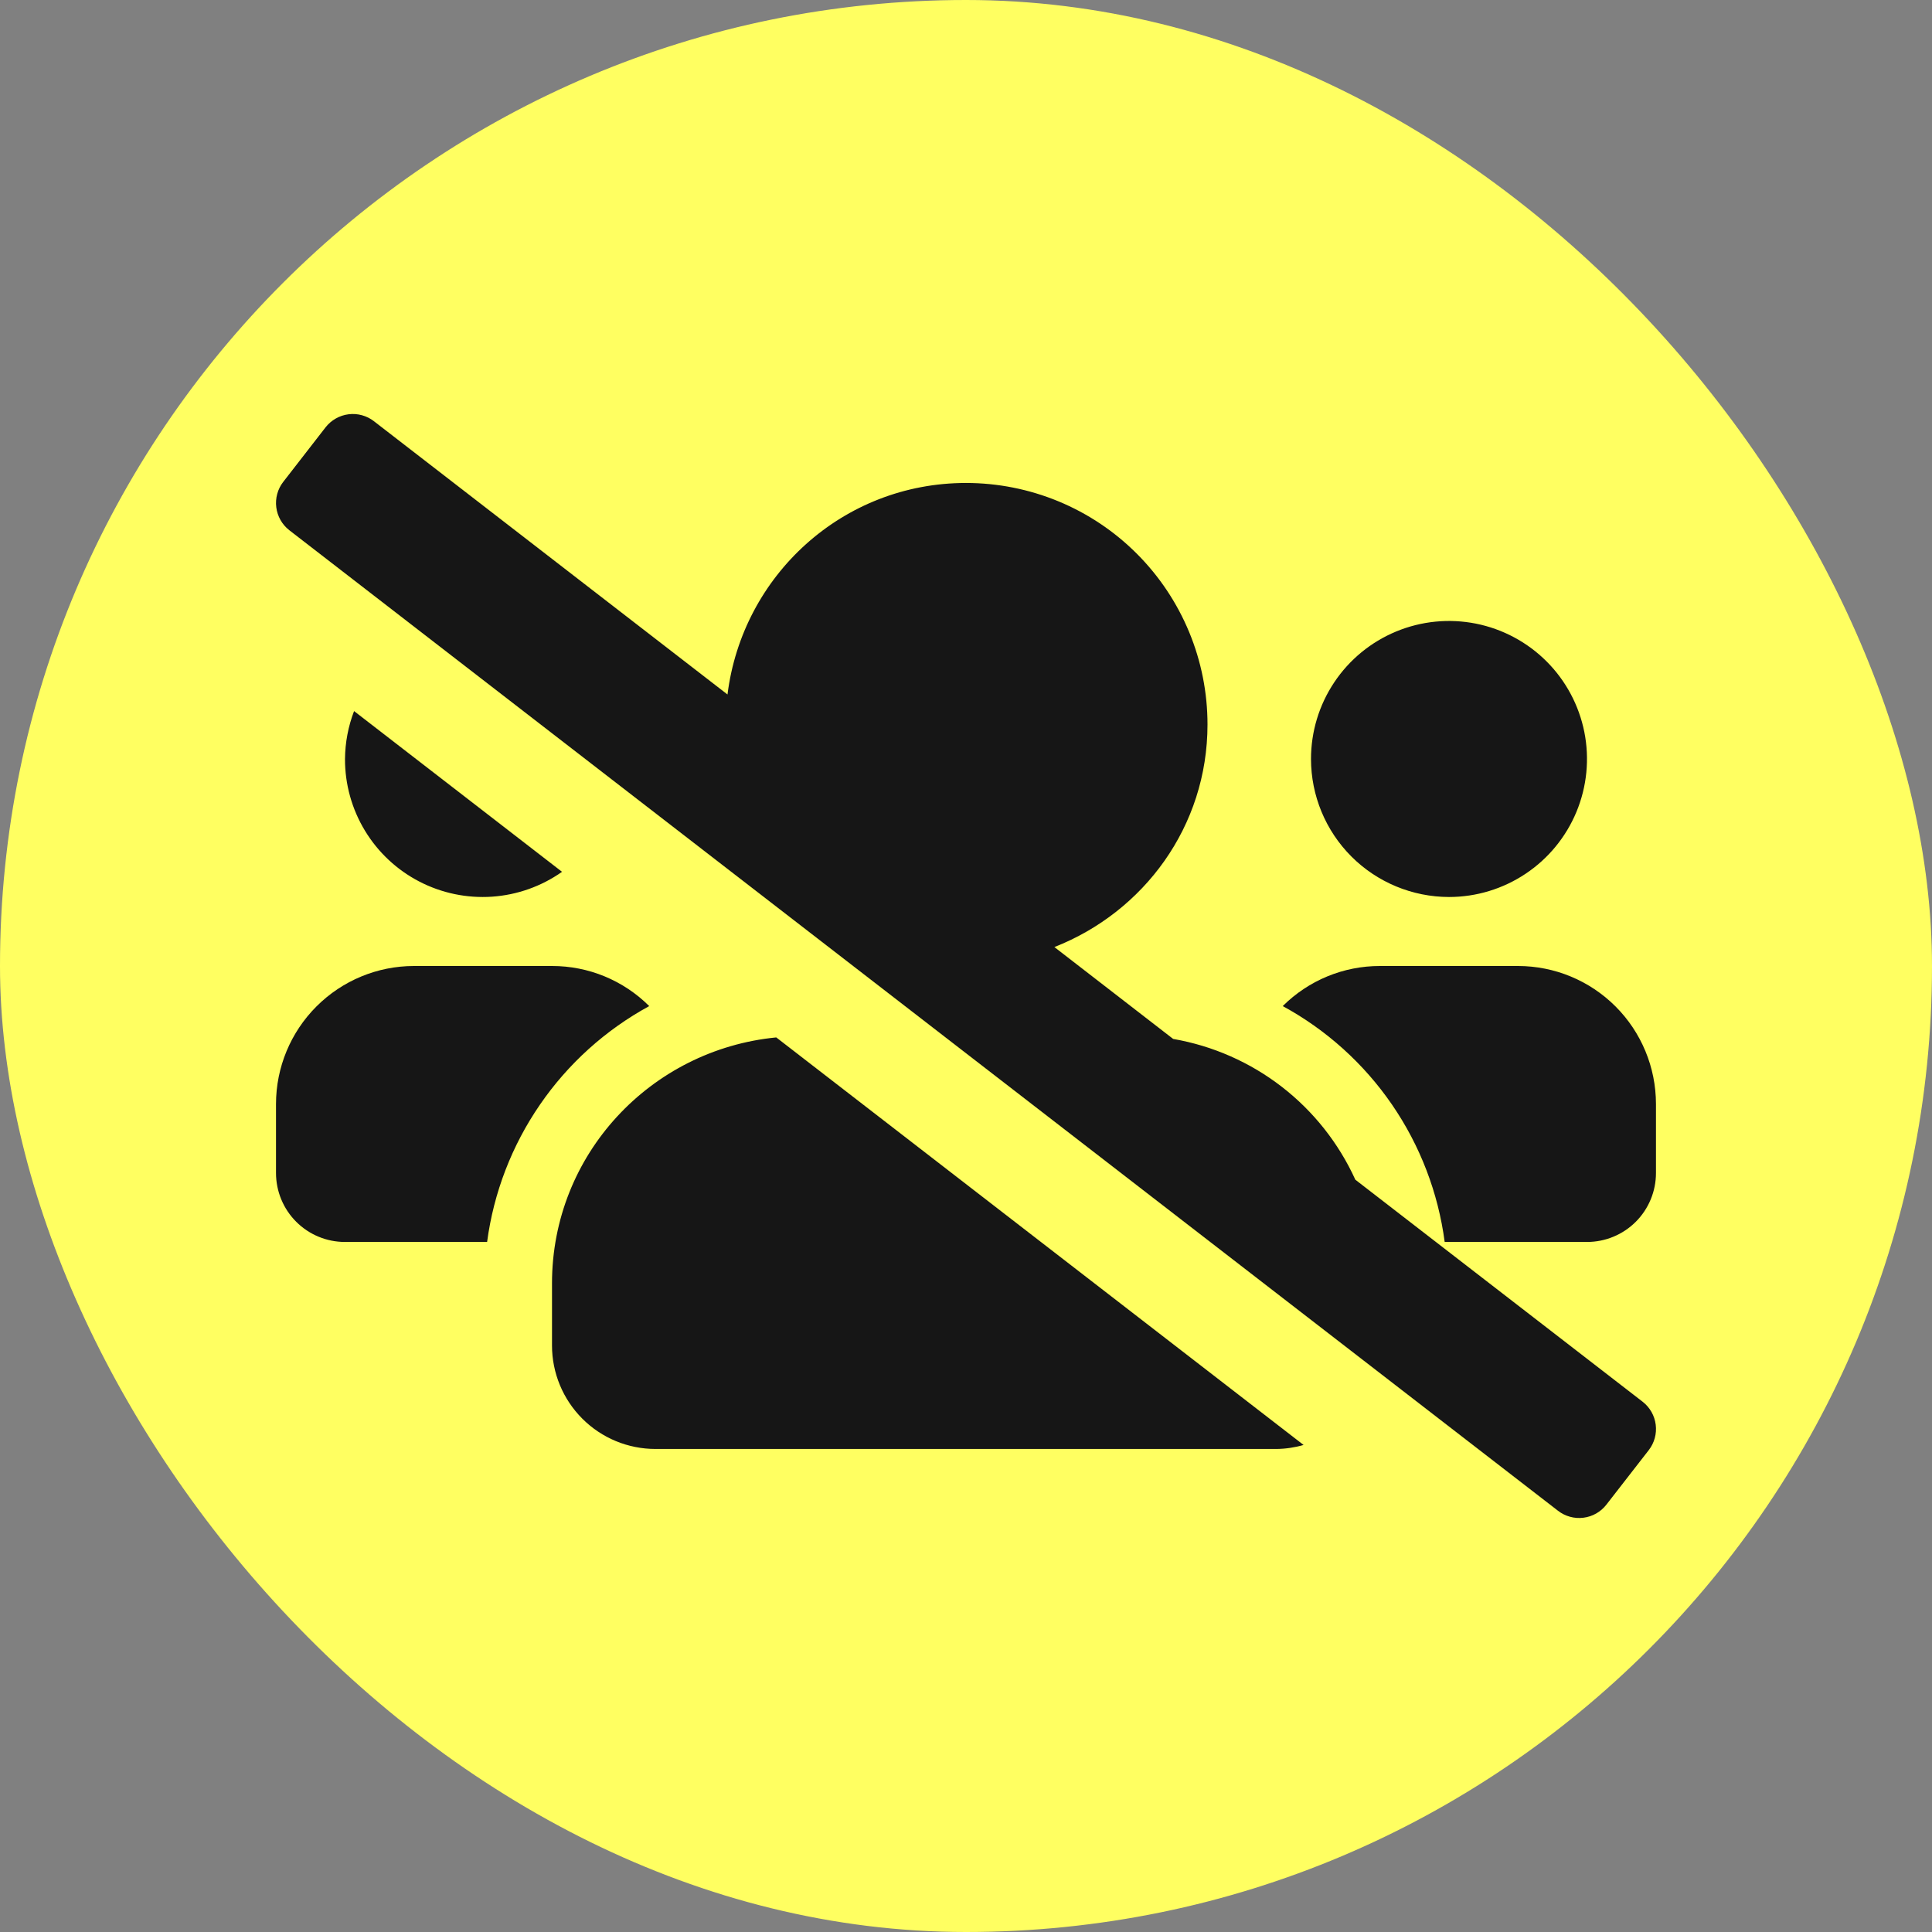
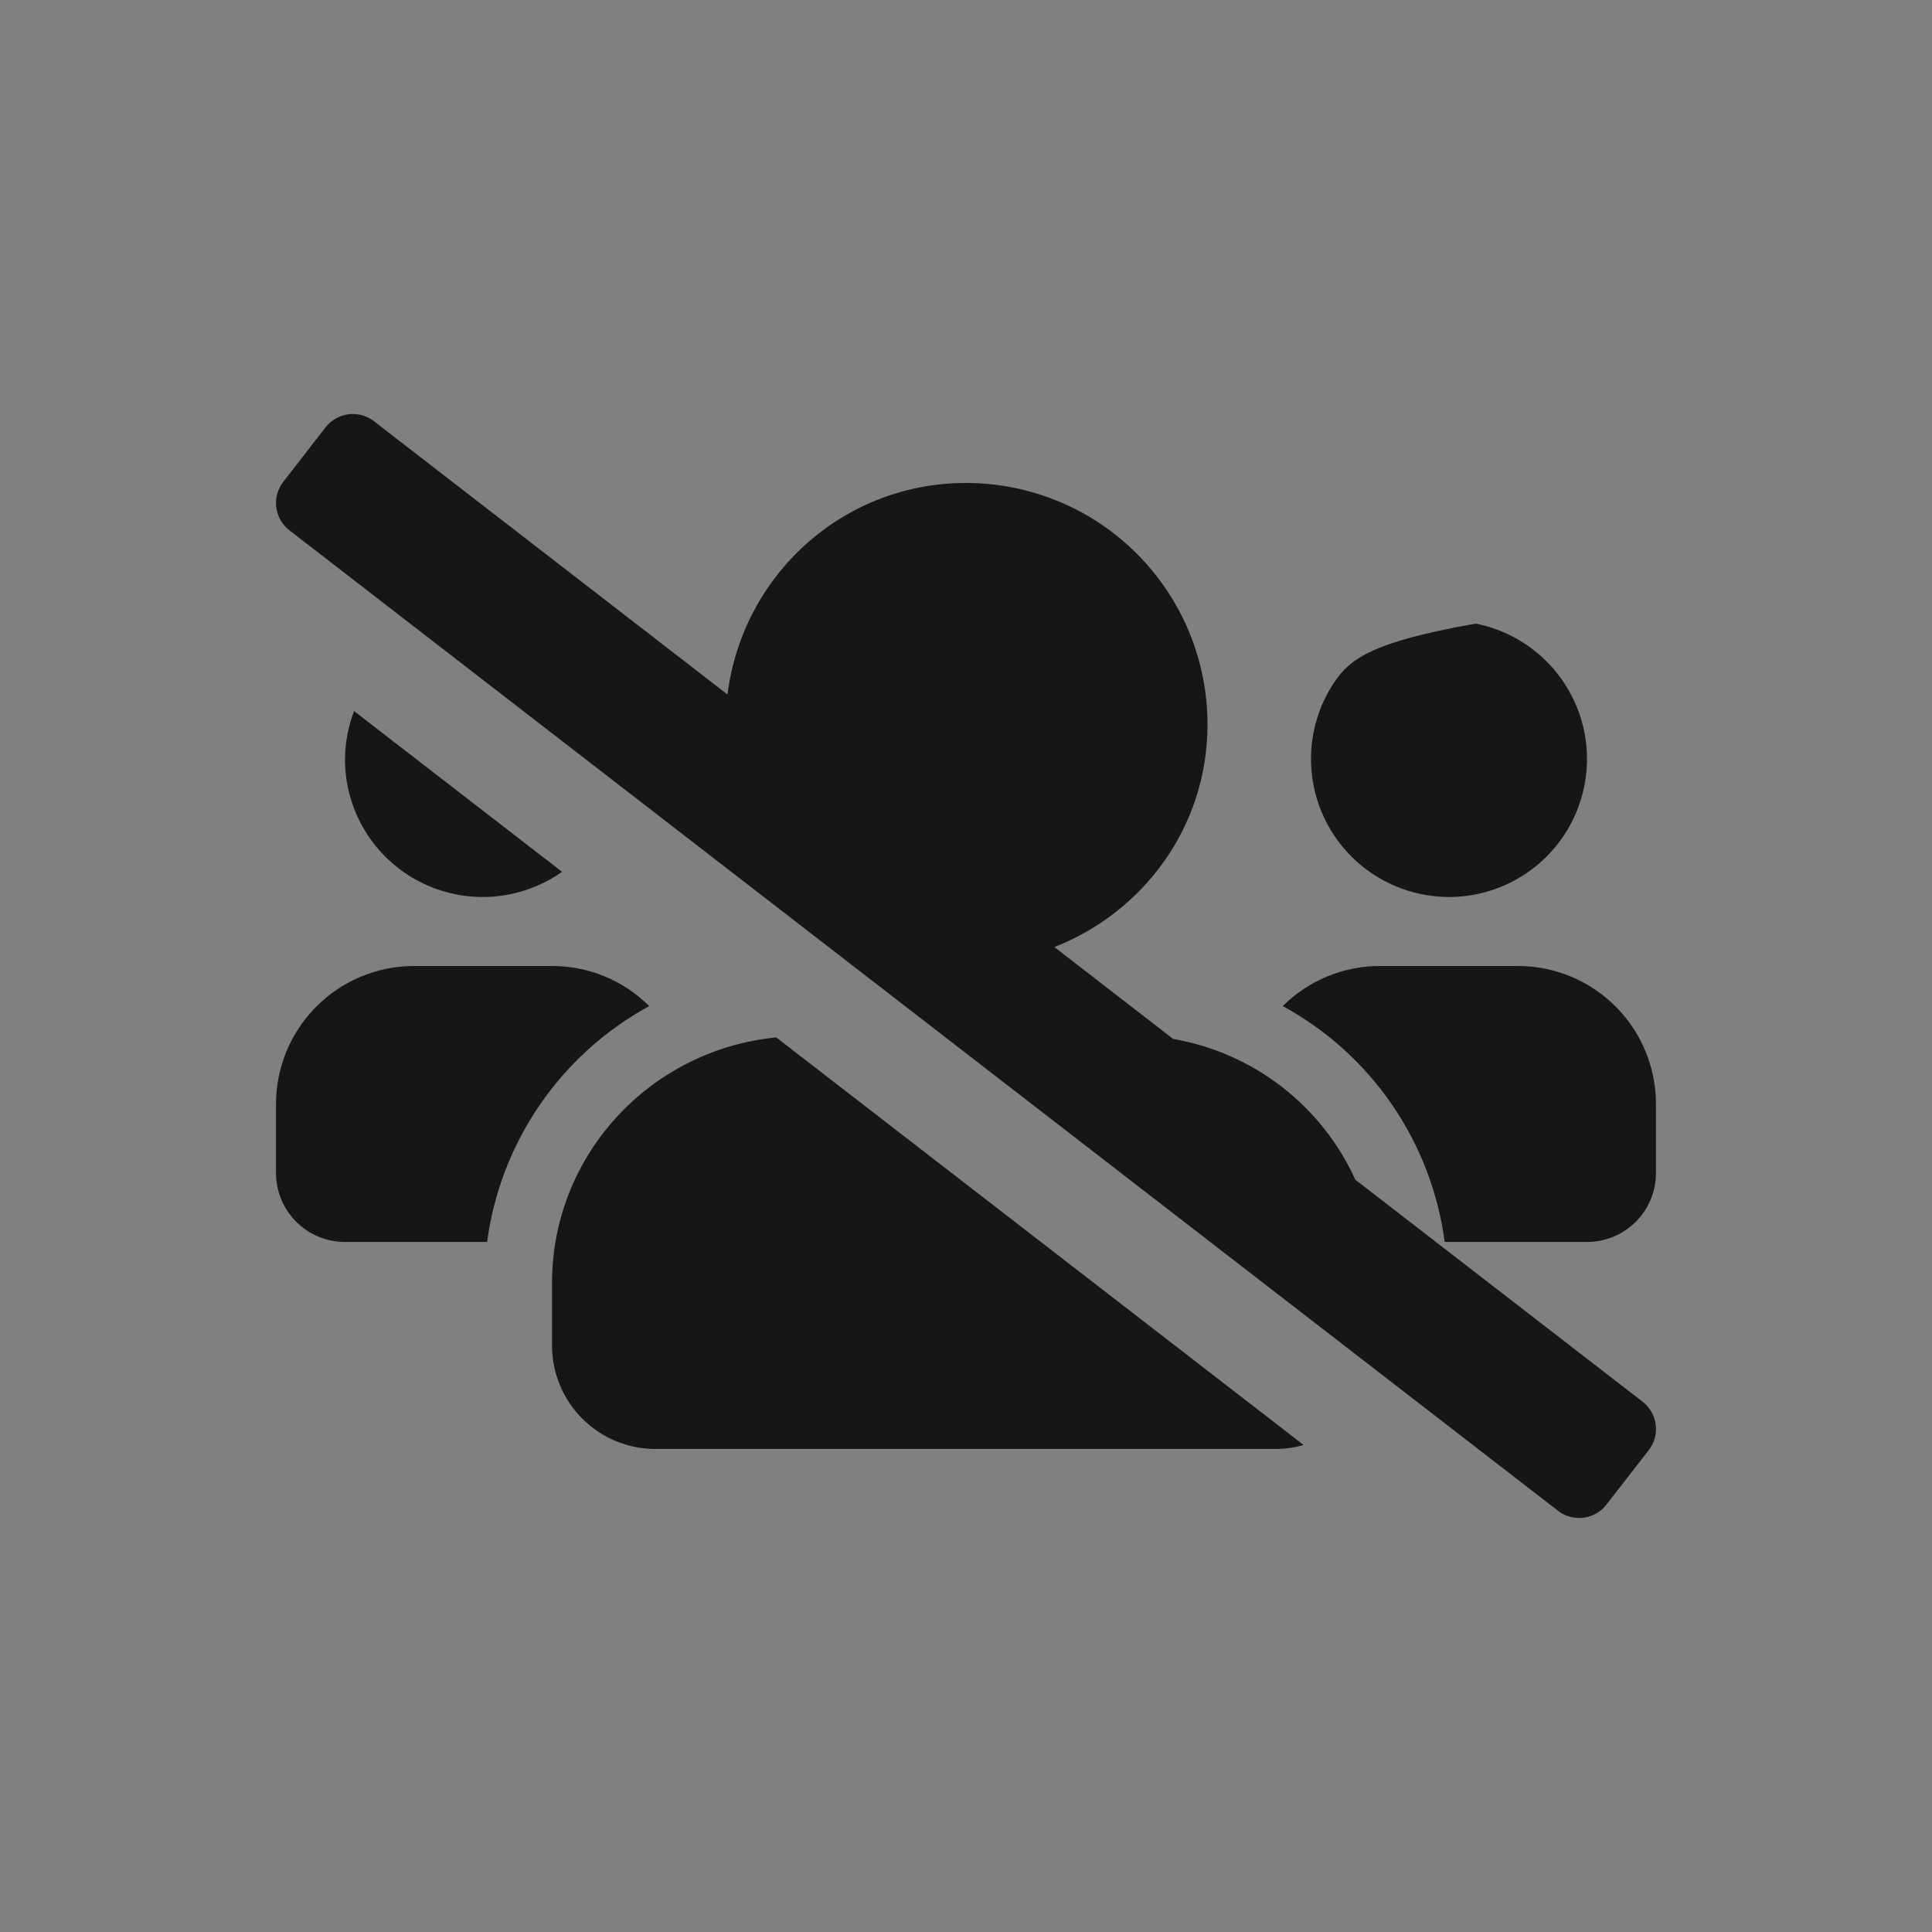
<svg xmlns="http://www.w3.org/2000/svg" width="56" height="56" viewBox="0 0 56 56" fill="none">
  <rect x="0" y="0" width="56" height="56" fill="#808080" stroke="none" />
-   <rect width="56" height="56" rx="28" fill="#FFFF61" />
-   <path d="M16.291 25.27L10.263 20.611C10.093 21.054 10.004 21.525 10 22C9.998 22.732 10.198 23.45 10.577 24.076C10.956 24.702 11.5 25.212 12.15 25.55C12.799 25.887 13.529 26.04 14.259 25.991C14.99 25.941 15.692 25.692 16.291 25.27ZM18.818 29.162C18.07 28.416 17.056 27.998 16 28H12C10.939 28 9.923 28.422 9.173 29.172C8.423 29.922 8.001 30.939 8 32V33.999C8 34.53 8.211 35.039 8.586 35.414C8.961 35.789 9.47 35.999 10 35.999H14.119C14.309 34.571 14.834 33.207 15.651 32.019C16.467 30.831 17.552 29.852 18.818 29.162ZM42 26C42.791 26 43.564 25.765 44.222 25.325C44.88 24.886 45.392 24.261 45.695 23.53C45.998 22.799 46.077 21.995 45.923 21.219C45.768 20.443 45.387 19.73 44.828 19.171C44.269 18.612 43.556 18.231 42.78 18.076C42.004 17.922 41.2 18.001 40.469 18.304C39.738 18.607 39.113 19.119 38.674 19.777C38.234 20.435 38 21.208 38 22C38.001 23.06 38.422 24.077 39.172 24.827C39.922 25.577 40.939 25.998 42 26ZM39.285 34.194C38.803 33.135 38.071 32.21 37.151 31.499C36.231 30.788 35.151 30.313 34.005 30.114L30.562 27.451C33.153 26.433 35 23.956 35 21C35 20.08 34.82 19.17 34.468 18.32C34.116 17.471 33.601 16.699 32.951 16.049C32.301 15.398 31.529 14.883 30.679 14.531C29.83 14.18 28.919 13.999 28 13.999C24.428 13.999 21.519 16.676 21.087 20.13L10.841 12.211C10.738 12.13 10.619 12.071 10.492 12.036C10.366 12.001 10.233 11.991 10.103 12.008C9.973 12.024 9.847 12.066 9.733 12.131C9.618 12.196 9.518 12.283 9.437 12.386L8.211 13.966C8.048 14.175 7.975 14.441 8.008 14.704C8.041 14.967 8.177 15.206 8.386 15.369L45.158 43.789C45.261 43.87 45.38 43.929 45.507 43.964C45.633 43.999 45.766 44.009 45.896 43.992C46.027 43.976 46.153 43.934 46.267 43.869C46.381 43.804 46.481 43.717 46.562 43.613L47.789 42.034C47.952 41.825 48.025 41.559 47.992 41.296C47.959 41.033 47.823 40.794 47.614 40.631L39.285 34.194ZM16 37.2V38.999C16 39.795 16.316 40.558 16.879 41.121C17.441 41.684 18.204 41.999 19 41.999H37C37.266 41.996 37.53 41.957 37.785 41.883L22.5 30.07C18.859 30.426 16 33.463 16 37.2ZM44 28H40C38.943 27.998 37.93 28.416 37.181 29.162C38.447 29.851 39.532 30.83 40.348 32.018C41.163 33.206 41.687 34.571 41.875 35.999H45.999C46.53 35.999 47.039 35.789 47.414 35.414C47.789 35.039 47.999 34.53 47.999 33.999V32C47.998 30.939 47.577 29.922 46.827 29.172C46.077 28.422 45.06 28 44 28Z" fill="#161616" />
+   <path d="M16.291 25.27L10.263 20.611C10.093 21.054 10.004 21.525 10 22C9.998 22.732 10.198 23.45 10.577 24.076C10.956 24.702 11.5 25.212 12.15 25.55C12.799 25.887 13.529 26.04 14.259 25.991C14.99 25.941 15.692 25.692 16.291 25.27ZM18.818 29.162C18.07 28.416 17.056 27.998 16 28H12C10.939 28 9.923 28.422 9.173 29.172C8.423 29.922 8.001 30.939 8 32V33.999C8 34.53 8.211 35.039 8.586 35.414C8.961 35.789 9.47 35.999 10 35.999H14.119C14.309 34.571 14.834 33.207 15.651 32.019C16.467 30.831 17.552 29.852 18.818 29.162ZM42 26C42.791 26 43.564 25.765 44.222 25.325C44.88 24.886 45.392 24.261 45.695 23.53C45.998 22.799 46.077 21.995 45.923 21.219C45.768 20.443 45.387 19.73 44.828 19.171C44.269 18.612 43.556 18.231 42.78 18.076C39.738 18.607 39.113 19.119 38.674 19.777C38.234 20.435 38 21.208 38 22C38.001 23.06 38.422 24.077 39.172 24.827C39.922 25.577 40.939 25.998 42 26ZM39.285 34.194C38.803 33.135 38.071 32.21 37.151 31.499C36.231 30.788 35.151 30.313 34.005 30.114L30.562 27.451C33.153 26.433 35 23.956 35 21C35 20.08 34.82 19.17 34.468 18.32C34.116 17.471 33.601 16.699 32.951 16.049C32.301 15.398 31.529 14.883 30.679 14.531C29.83 14.18 28.919 13.999 28 13.999C24.428 13.999 21.519 16.676 21.087 20.13L10.841 12.211C10.738 12.13 10.619 12.071 10.492 12.036C10.366 12.001 10.233 11.991 10.103 12.008C9.973 12.024 9.847 12.066 9.733 12.131C9.618 12.196 9.518 12.283 9.437 12.386L8.211 13.966C8.048 14.175 7.975 14.441 8.008 14.704C8.041 14.967 8.177 15.206 8.386 15.369L45.158 43.789C45.261 43.87 45.38 43.929 45.507 43.964C45.633 43.999 45.766 44.009 45.896 43.992C46.027 43.976 46.153 43.934 46.267 43.869C46.381 43.804 46.481 43.717 46.562 43.613L47.789 42.034C47.952 41.825 48.025 41.559 47.992 41.296C47.959 41.033 47.823 40.794 47.614 40.631L39.285 34.194ZM16 37.2V38.999C16 39.795 16.316 40.558 16.879 41.121C17.441 41.684 18.204 41.999 19 41.999H37C37.266 41.996 37.53 41.957 37.785 41.883L22.5 30.07C18.859 30.426 16 33.463 16 37.2ZM44 28H40C38.943 27.998 37.93 28.416 37.181 29.162C38.447 29.851 39.532 30.83 40.348 32.018C41.163 33.206 41.687 34.571 41.875 35.999H45.999C46.53 35.999 47.039 35.789 47.414 35.414C47.789 35.039 47.999 34.53 47.999 33.999V32C47.998 30.939 47.577 29.922 46.827 29.172C46.077 28.422 45.06 28 44 28Z" fill="#161616" />
</svg>